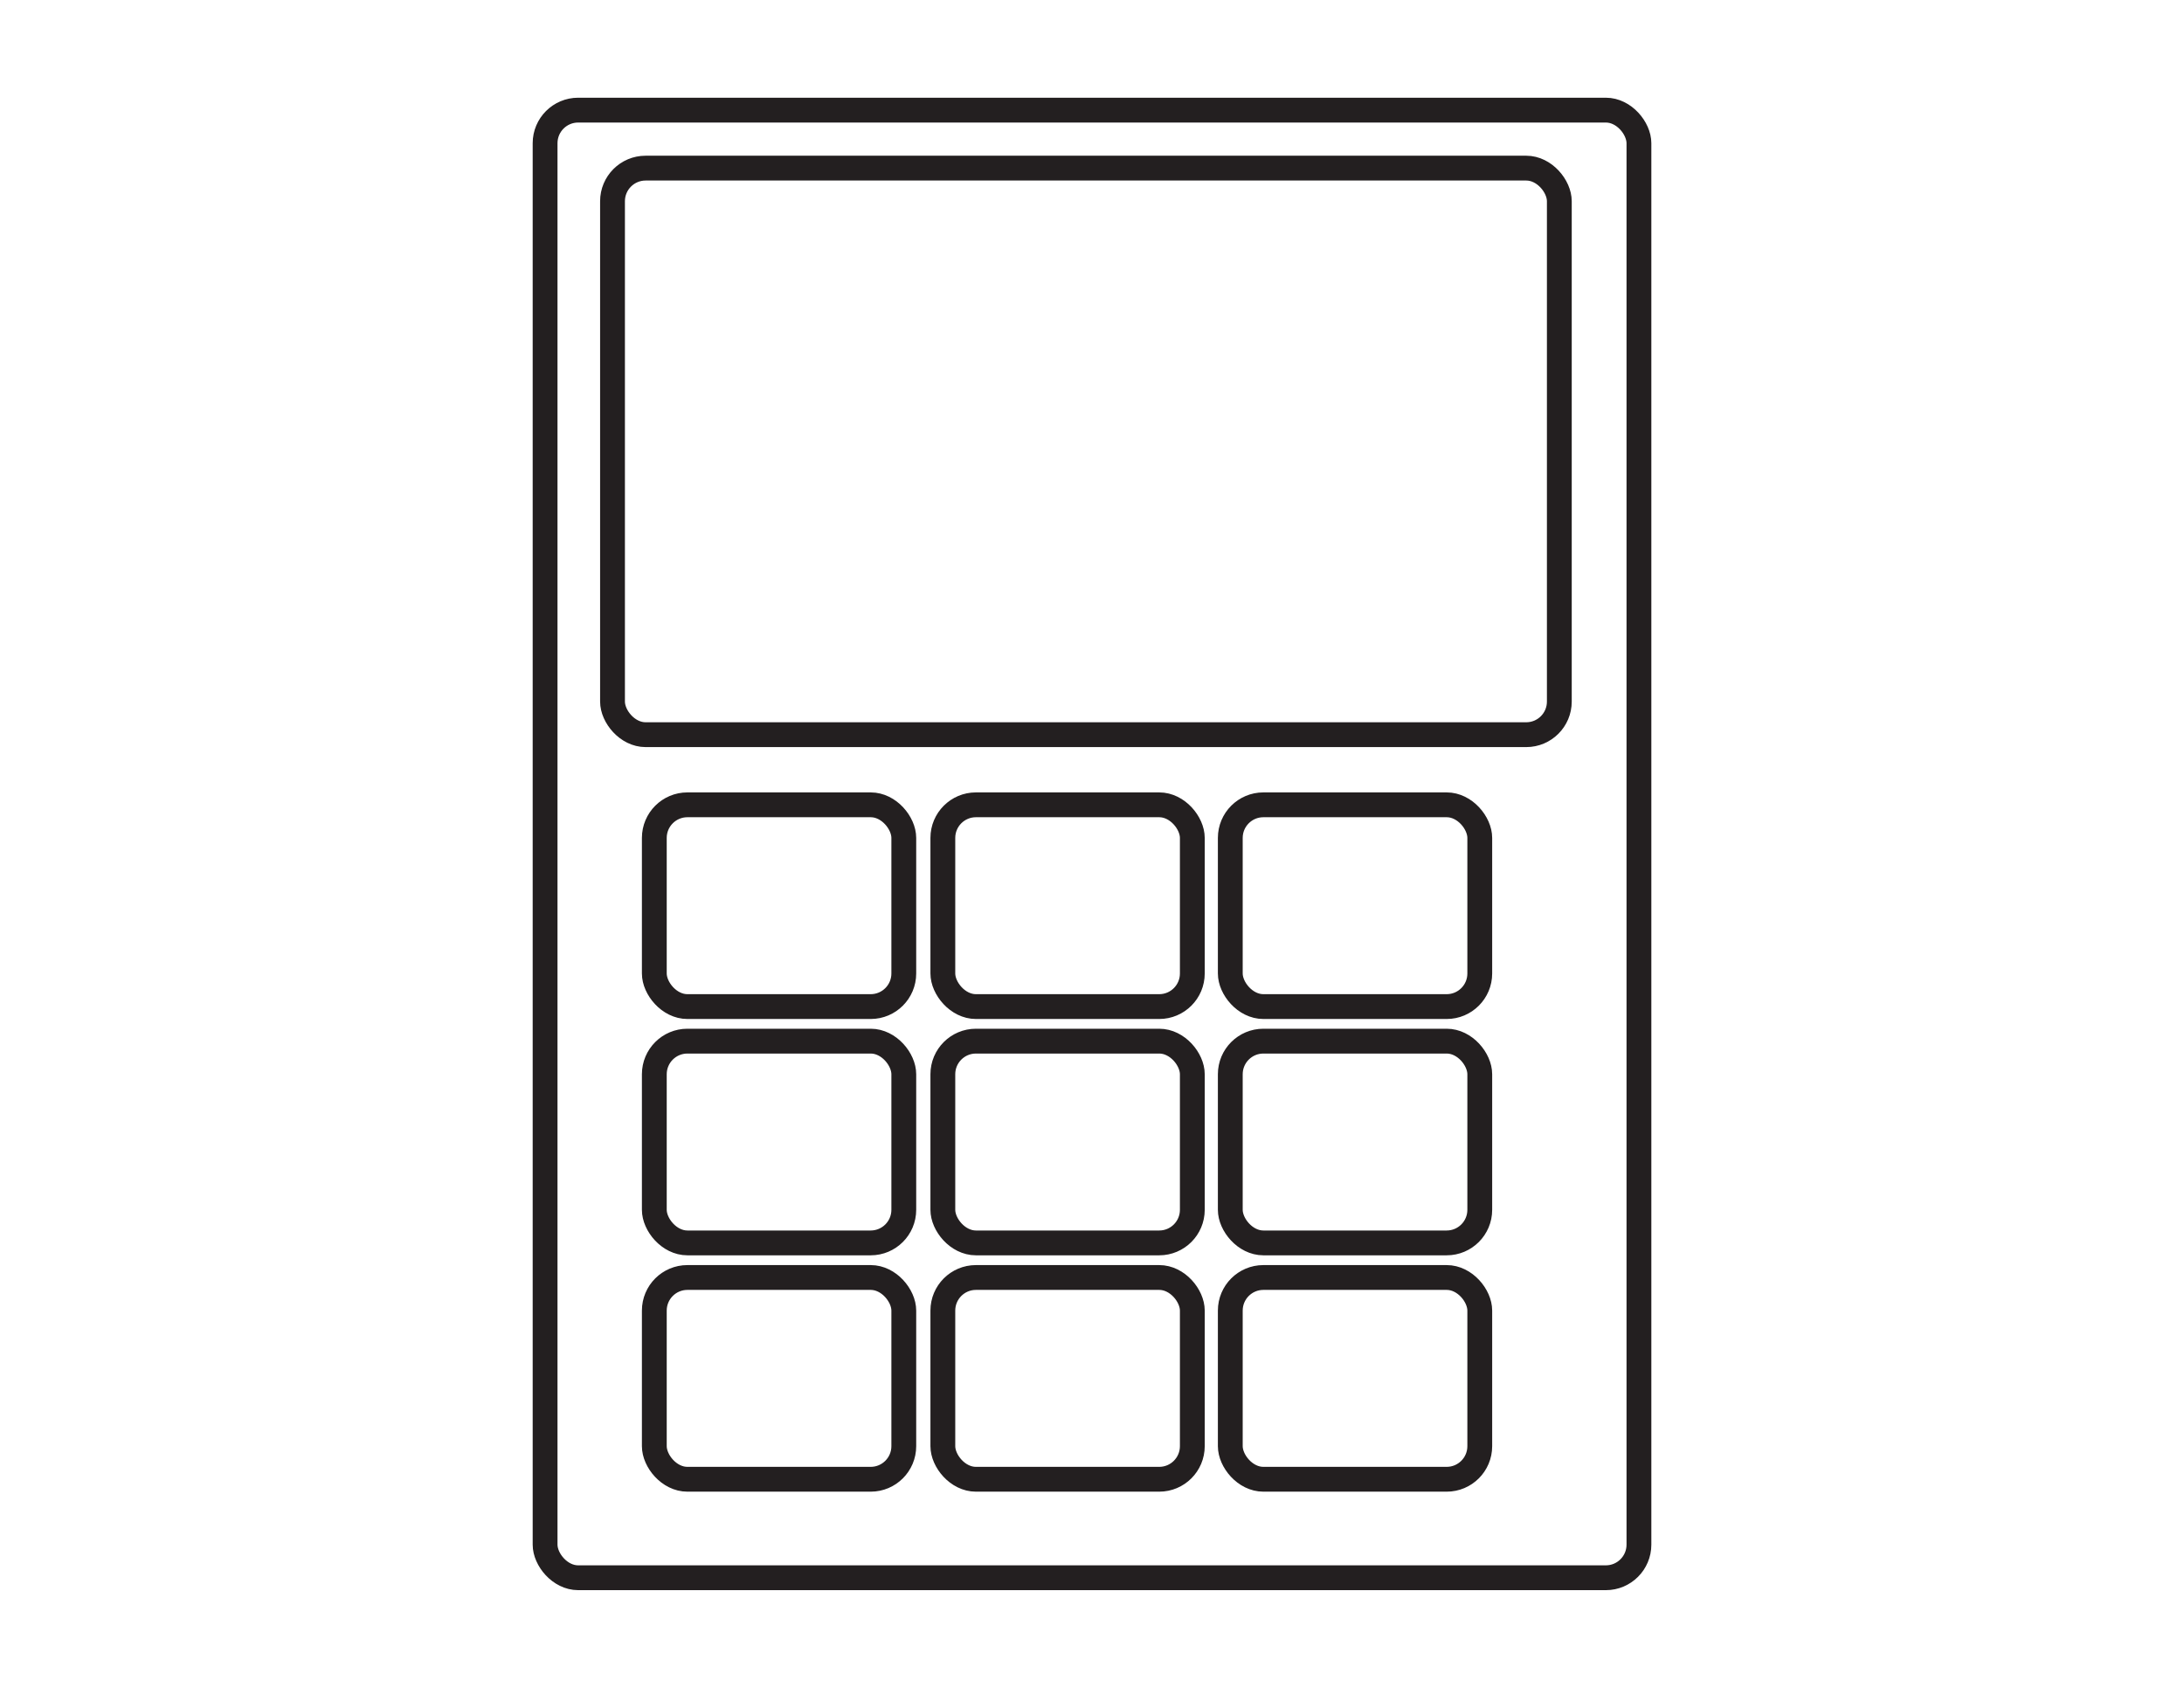
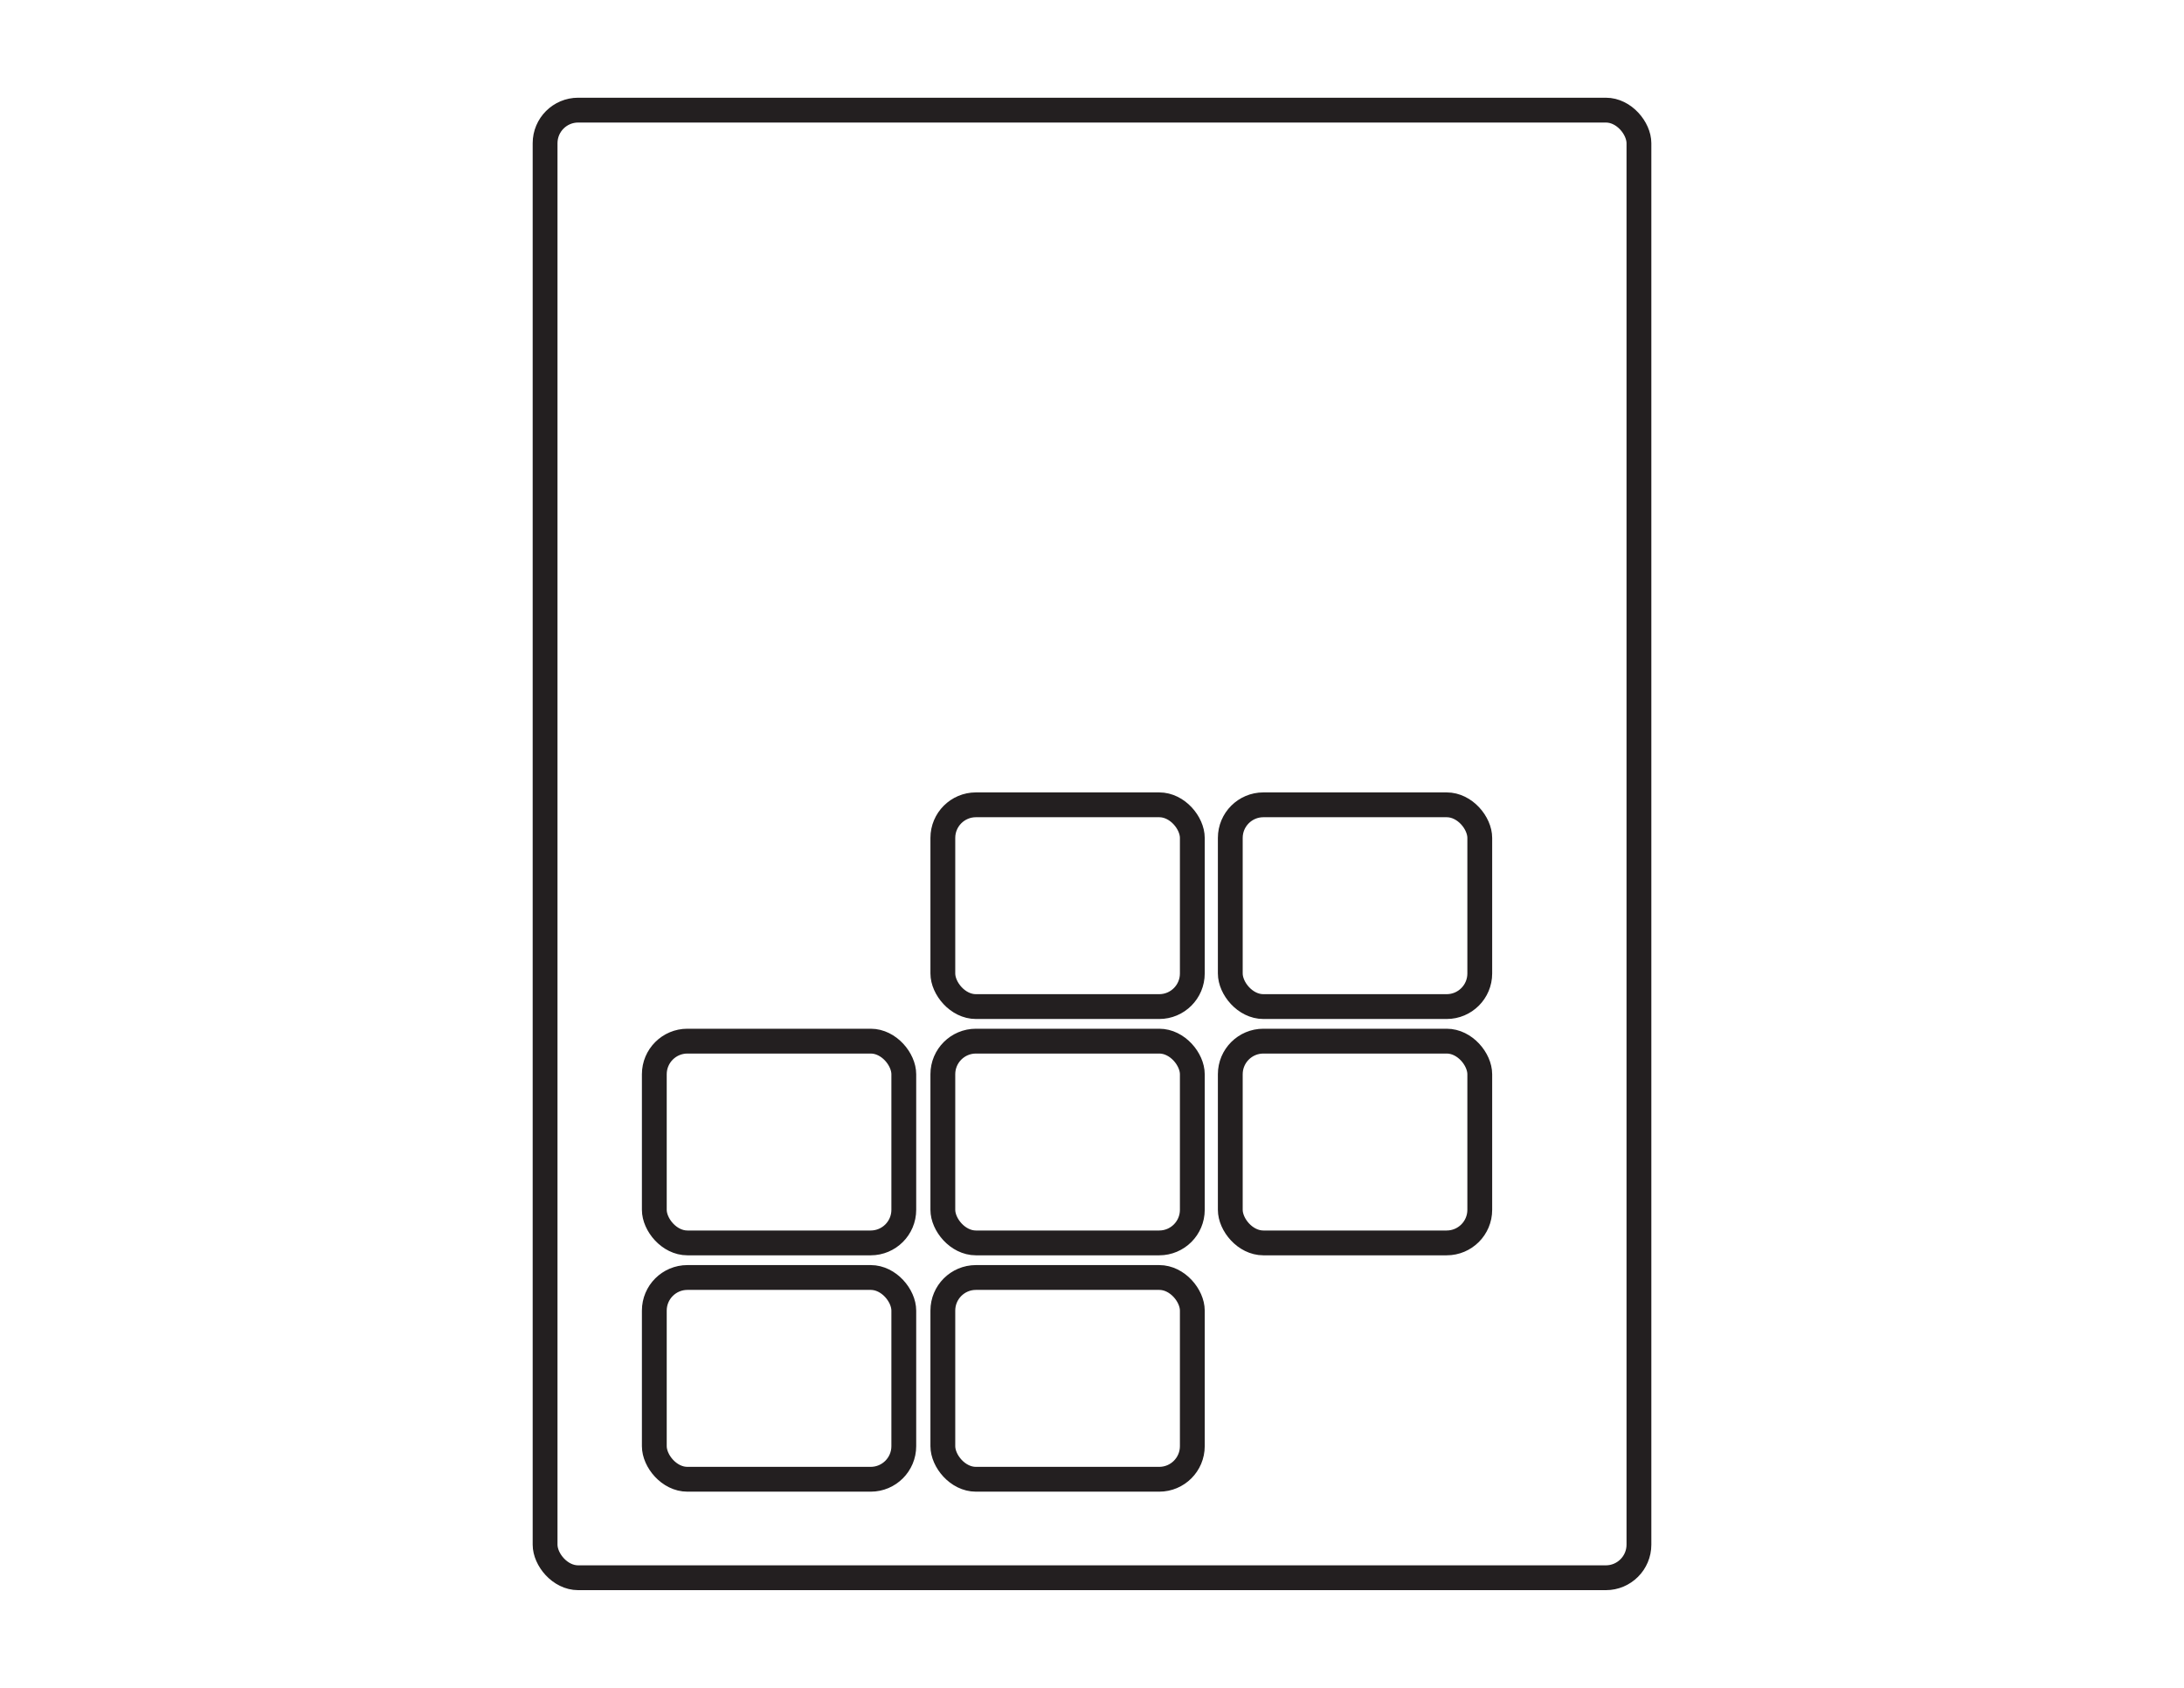
<svg xmlns="http://www.w3.org/2000/svg" id="Layer_1" data-name="Layer 1" viewBox="0 0 792 612">
  <defs>
    <style>
      .cls-1 {
        fill: none;
        stroke: #231f20;
        stroke-miterlimit: 10;
        stroke-width: 9px;
      }
    </style>
  </defs>
  <rect class="cls-1" x="197.67" y="39.93" width="396.67" height="532.15" rx="12" ry="12" />
-   <rect class="cls-1" x="237.28" y="291.82" width="90.47" height="73.16" rx="12" ry="12" />
  <rect class="cls-1" x="341.91" y="291.82" width="90.47" height="73.16" rx="12" ry="12" />
  <rect class="cls-1" x="446.15" y="291.82" width="90.47" height="73.16" rx="12" ry="12" />
  <rect class="cls-1" x="237.28" y="377.51" width="90.47" height="73.16" rx="12" ry="12" />
  <rect class="cls-1" x="341.91" y="377.51" width="90.47" height="73.16" rx="12" ry="12" />
  <rect class="cls-1" x="446.15" y="377.51" width="90.47" height="73.16" rx="12" ry="12" />
  <rect class="cls-1" x="237.28" y="463.21" width="90.47" height="73.16" rx="12" ry="12" />
  <rect class="cls-1" x="341.91" y="463.21" width="90.47" height="73.16" rx="12" ry="12" />
-   <rect class="cls-1" x="446.15" y="463.21" width="90.47" height="73.16" rx="12" ry="12" />
-   <rect class="cls-1" x="222.12" y="60.96" width="343.35" height="205.43" rx="12" ry="12" />
</svg>